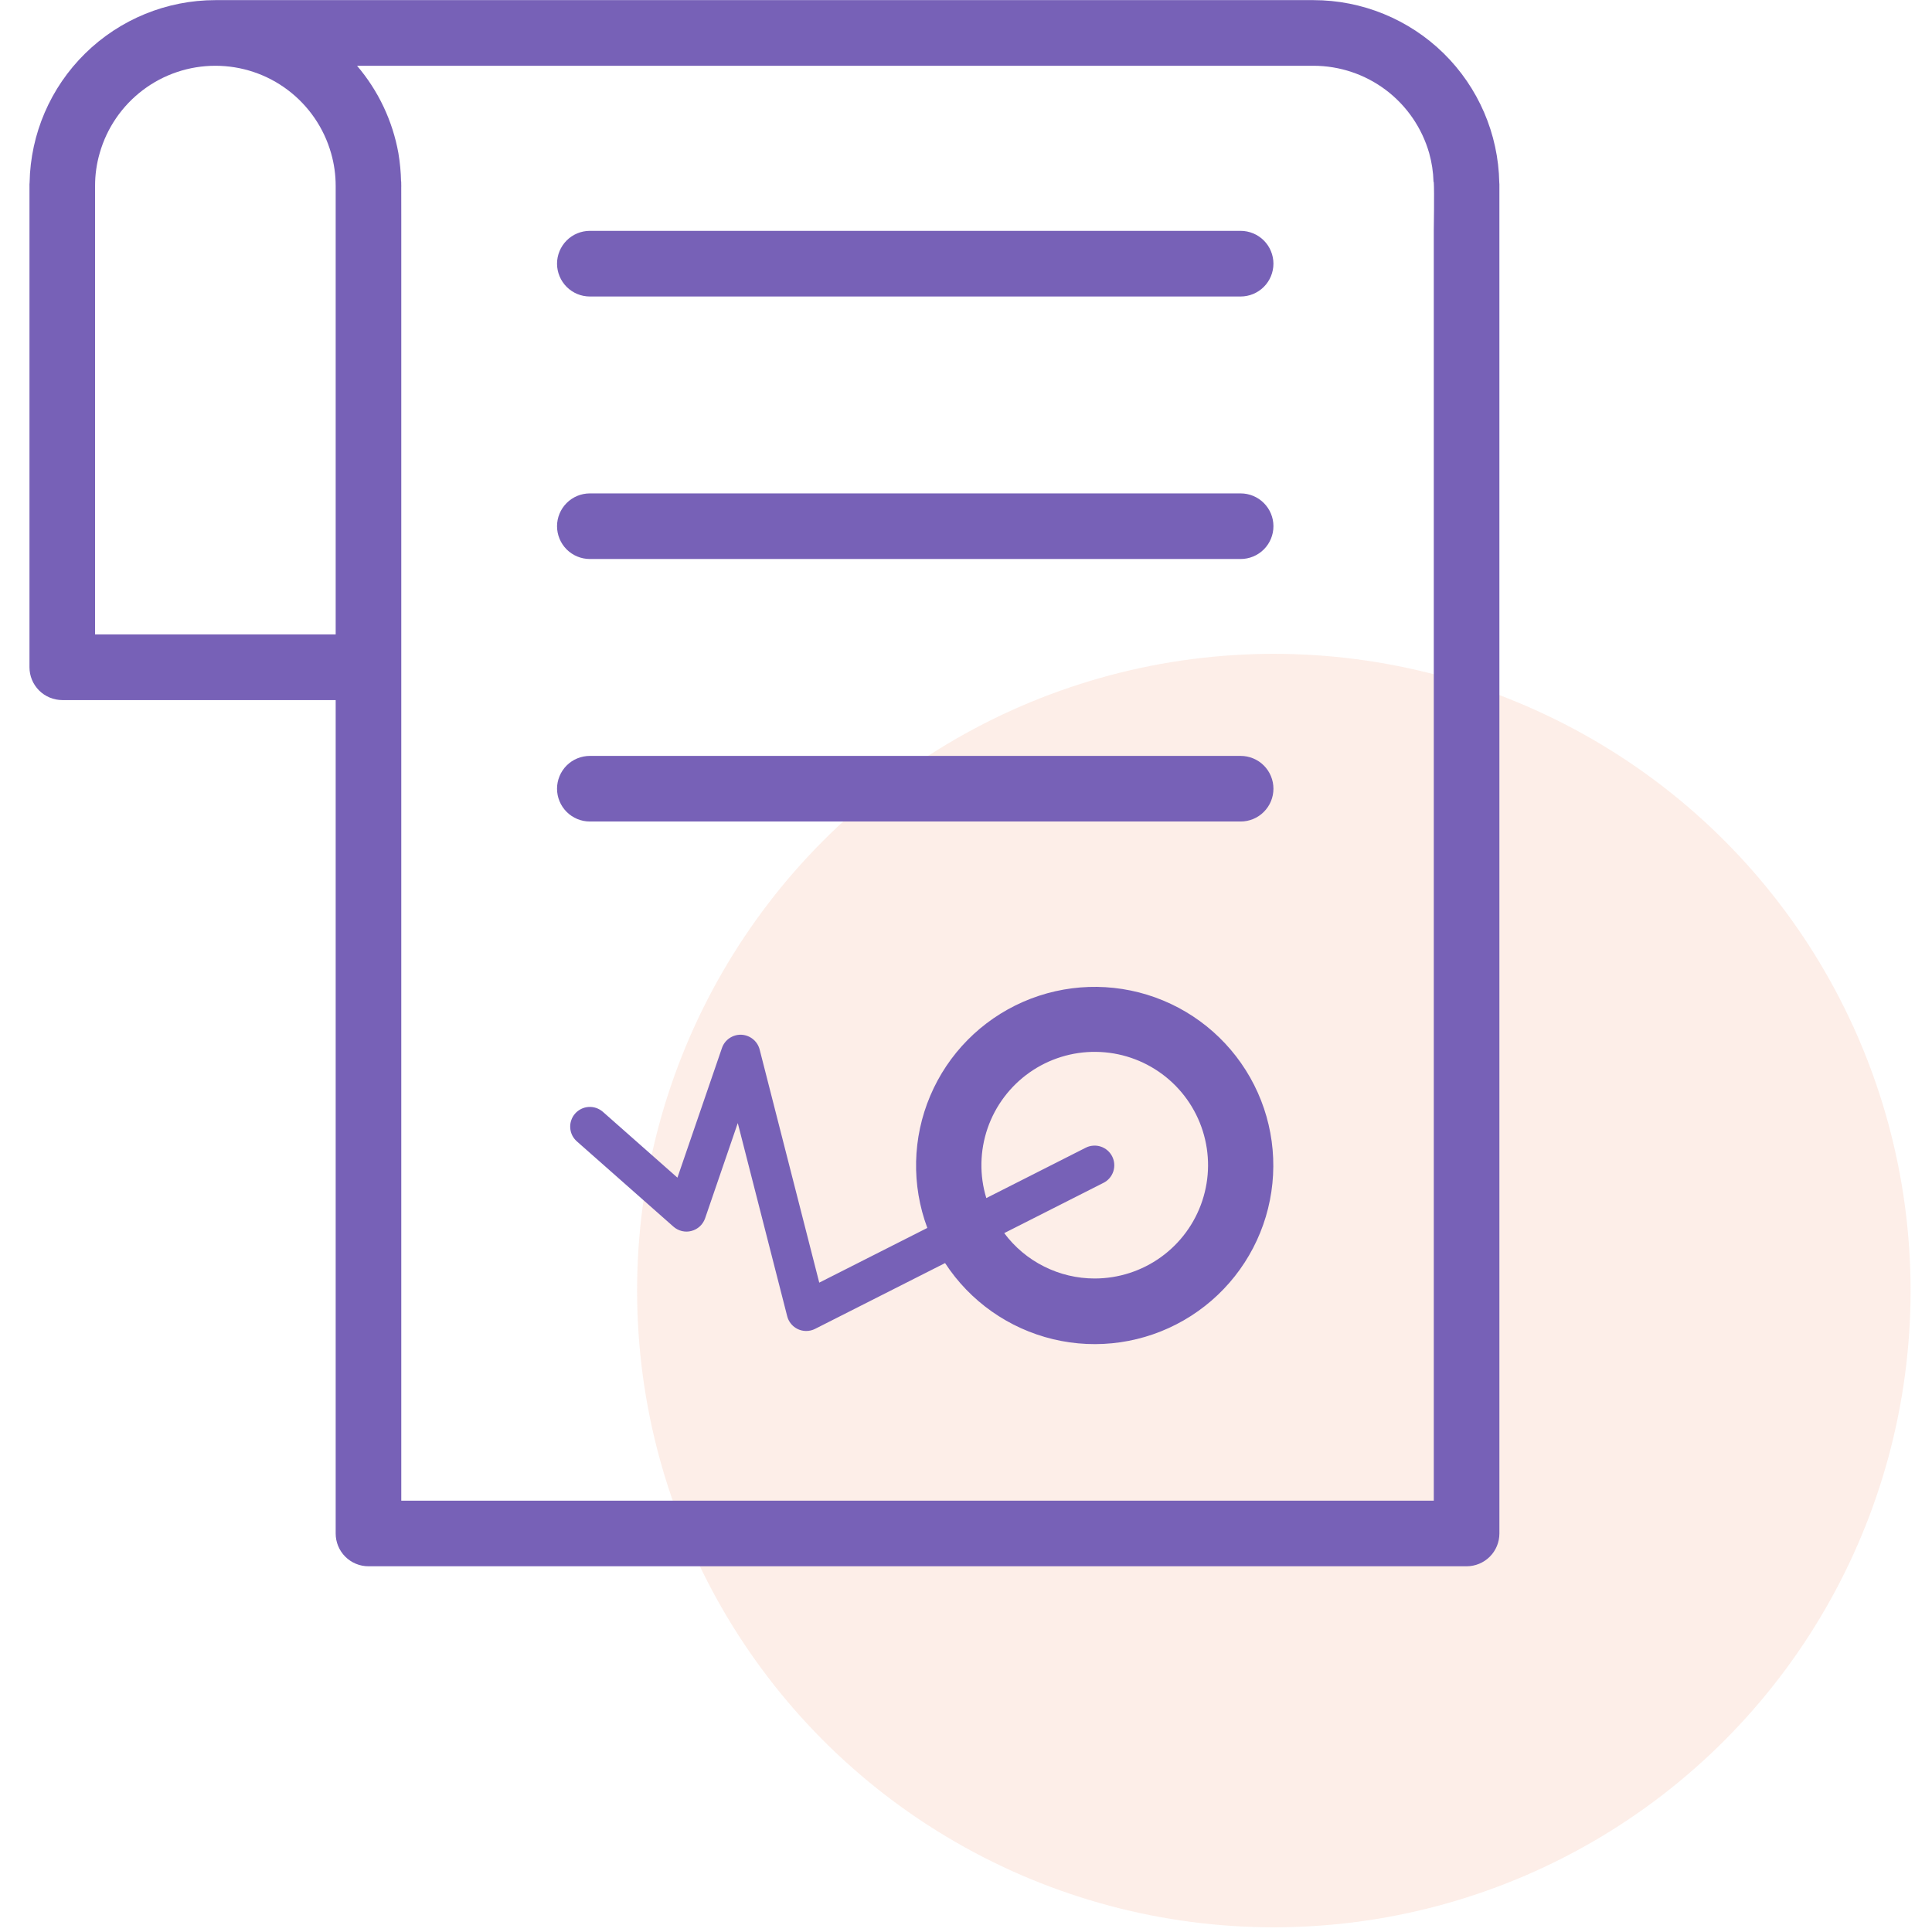
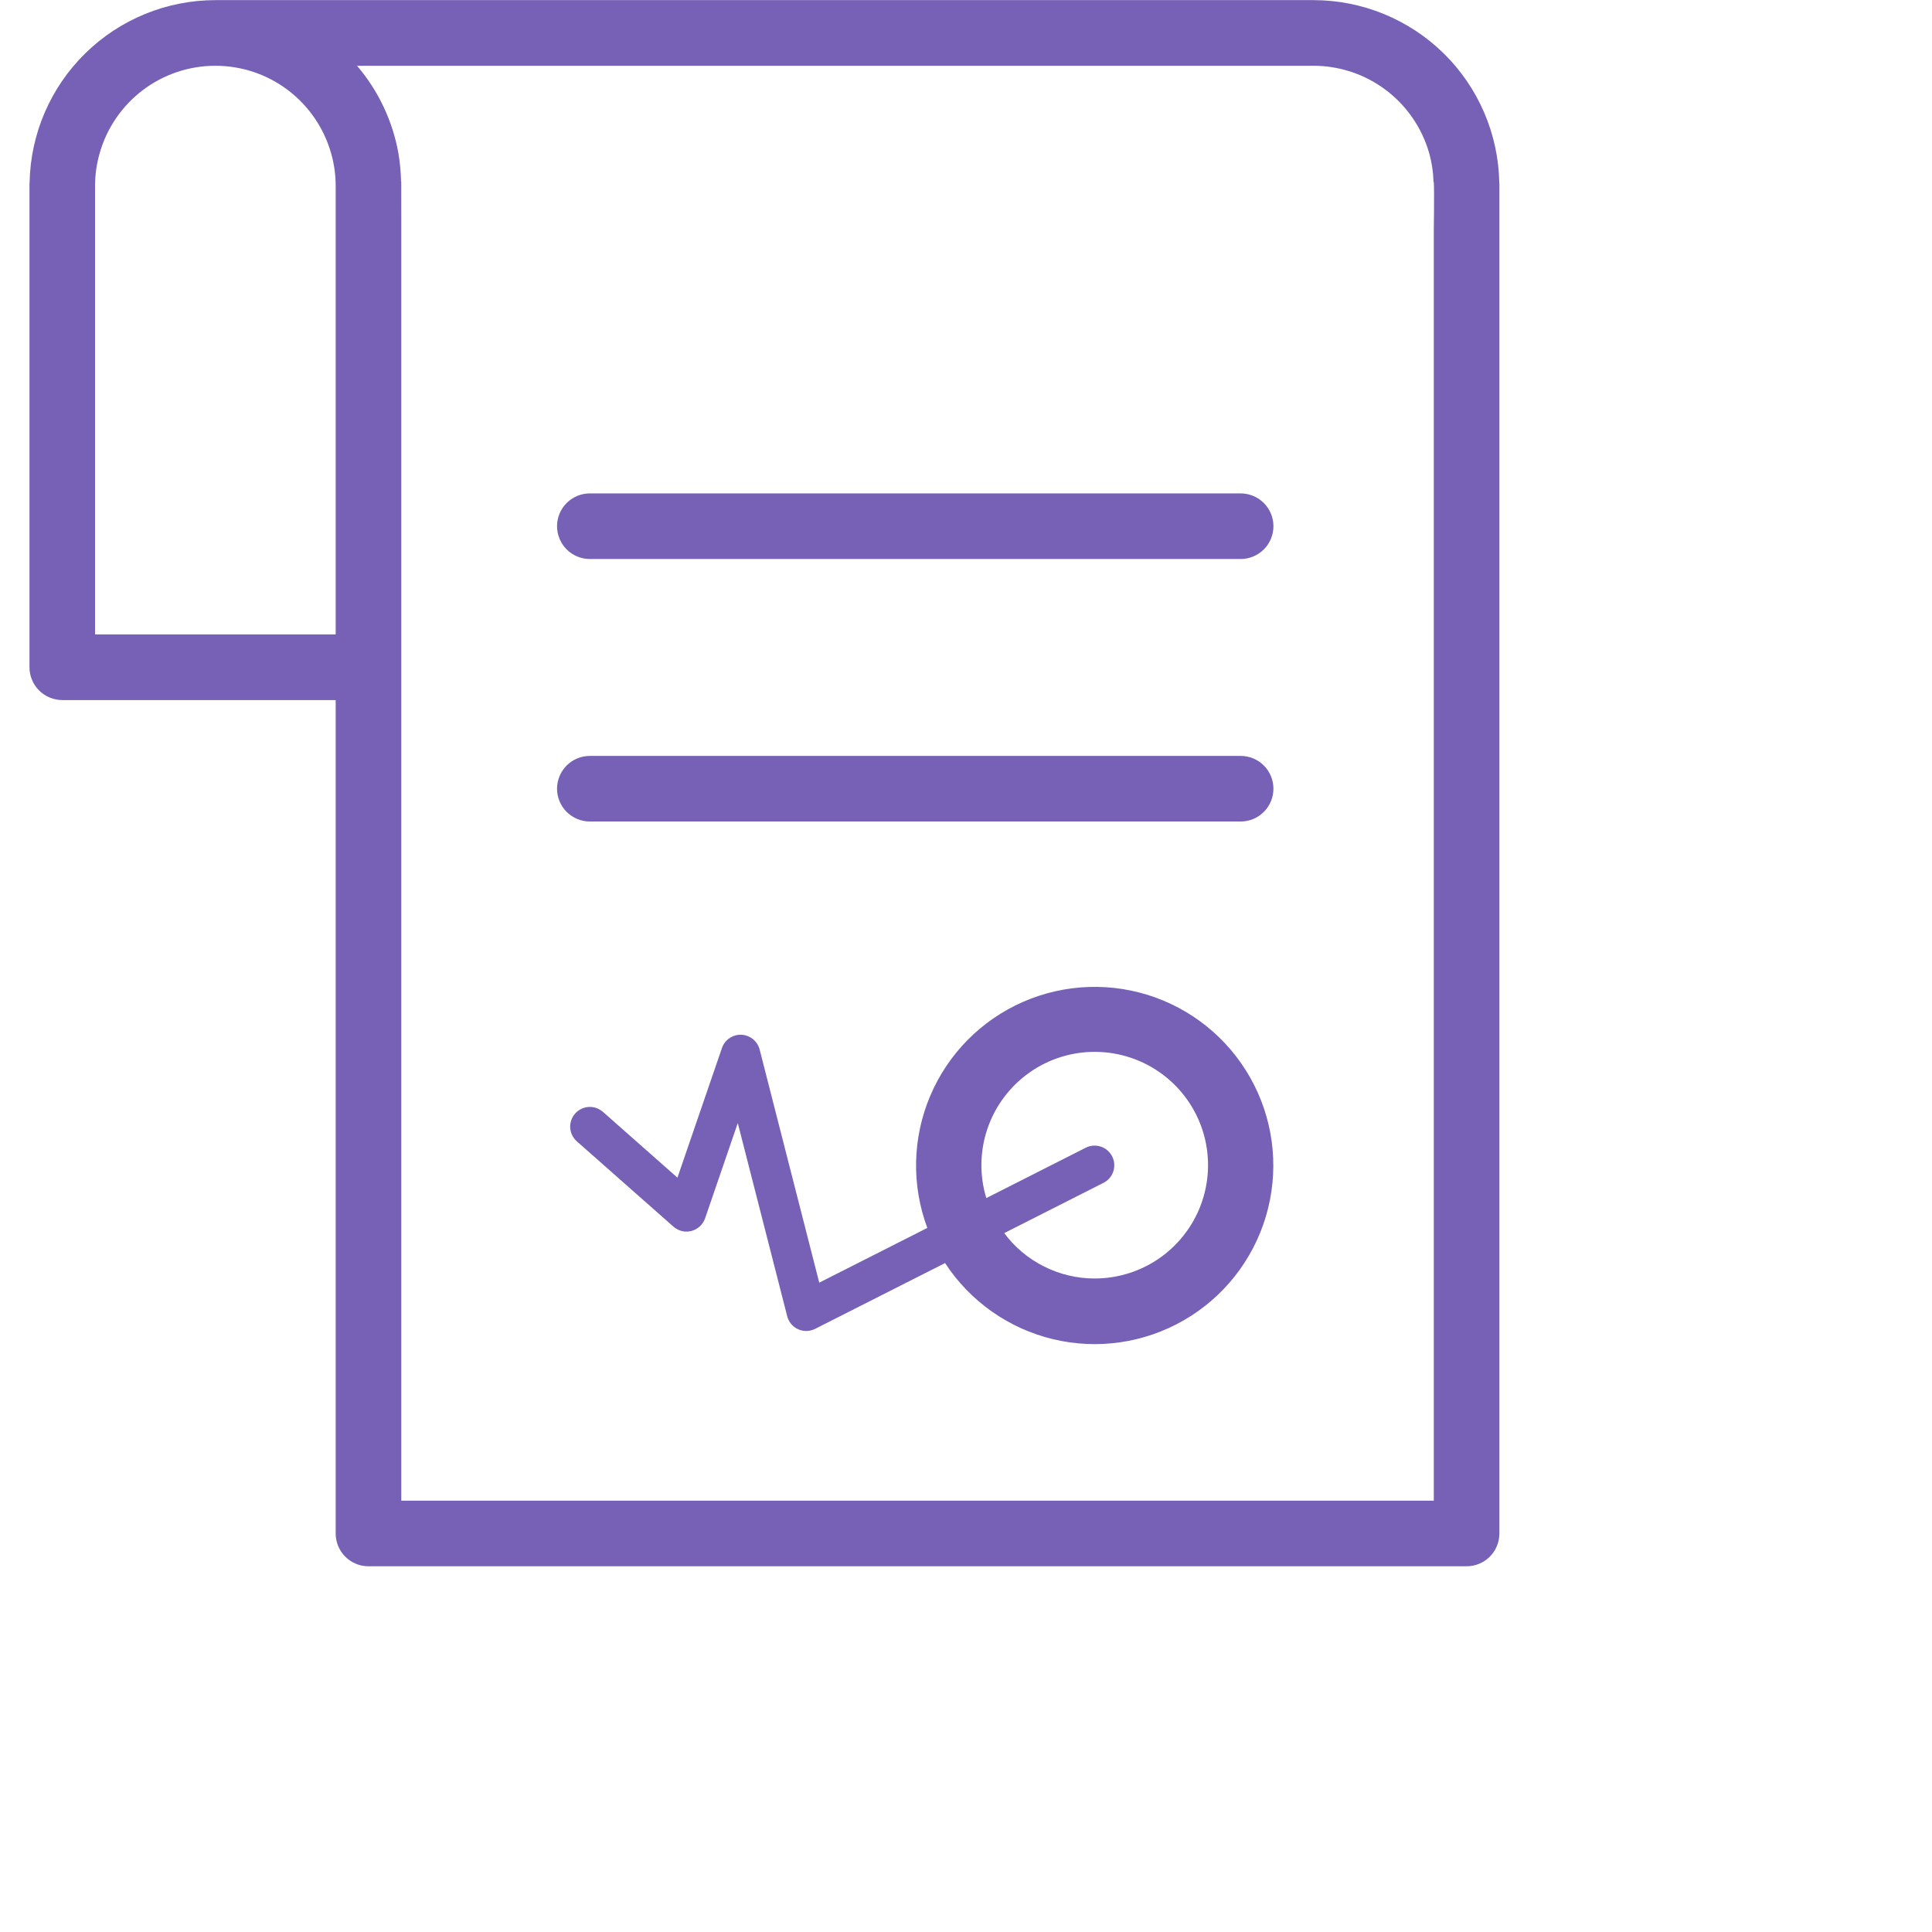
<svg xmlns="http://www.w3.org/2000/svg" width="47" height="47" viewBox="0 0 47 47" fill="none">
-   <circle opacity="0.3" cx="30.989" cy="31.396" r="15.49" fill="#F8C7B2" />
  <path d="M0.72 4.441C0.742 3.257 1.228 2.128 2.074 1.298C2.919 0.469 4.056 0.003 5.241 0.003H31.952C33.137 0.003 34.274 0.469 35.12 1.298C35.965 2.128 36.451 3.257 36.473 4.441C36.476 4.469 36.477 4.497 36.476 4.524V37.305C36.476 37.517 36.392 37.72 36.243 37.869C36.093 38.019 35.89 38.103 35.678 38.103H8.964C8.752 38.103 8.549 38.019 8.399 37.869C8.25 37.72 8.166 37.517 8.166 37.305V17.031H1.515C1.303 17.03 1.1 16.946 0.951 16.797C0.801 16.647 0.717 16.444 0.717 16.232V4.524C0.716 4.497 0.717 4.469 0.72 4.441ZM9.692 3.726C9.73 3.954 9.752 4.184 9.757 4.415L9.76 4.41L9.761 4.493C9.761 4.503 9.762 4.514 9.762 4.524C9.762 4.534 9.761 4.544 9.761 4.554L9.762 5.322H9.762V36.507H34.88V5.605C34.88 5.605 34.895 4.644 34.88 4.437C34.879 4.428 34.874 4.425 34.873 4.418C34.867 4.184 34.831 3.951 34.768 3.726C34.593 3.114 34.224 2.575 33.716 2.191C33.208 1.808 32.589 1.6 31.952 1.6H8.686C9.204 2.207 9.551 2.941 9.692 3.726V3.726ZM2.313 5.322V15.434H8.166V4.524C8.166 4.254 8.129 3.985 8.054 3.726C7.88 3.114 7.511 2.575 7.003 2.191C6.495 1.807 5.876 1.6 5.239 1.6C4.603 1.6 3.984 1.807 3.476 2.191C2.968 2.575 2.599 3.114 2.425 3.726C2.35 3.985 2.312 4.254 2.313 4.524V5.322Z" fill="#7761B7" />
-   <path d="M30.979 6.414C30.979 6.519 30.958 6.623 30.918 6.72C30.878 6.817 30.819 6.905 30.745 6.979C30.671 7.053 30.583 7.112 30.486 7.152C30.389 7.192 30.286 7.213 30.181 7.213H14.35C14.138 7.213 13.935 7.129 13.785 6.979C13.636 6.829 13.551 6.626 13.551 6.414C13.551 6.203 13.636 6 13.785 5.85C13.935 5.7 14.138 5.616 14.35 5.616H30.181C30.286 5.616 30.389 5.637 30.486 5.677C30.583 5.717 30.671 5.776 30.745 5.85C30.819 5.924 30.878 6.012 30.918 6.109C30.958 6.206 30.979 6.31 30.979 6.414Z" fill="#7761B7" />
  <path d="M14.35 12.003H30.181C30.392 12.003 30.596 12.087 30.745 12.237C30.895 12.386 30.979 12.589 30.979 12.801C30.979 13.013 30.895 13.216 30.745 13.366C30.596 13.515 30.392 13.599 30.181 13.599H14.35C14.138 13.599 13.935 13.515 13.785 13.366C13.636 13.216 13.551 13.013 13.551 12.801C13.551 12.589 13.636 12.386 13.785 12.237C13.935 12.087 14.138 12.003 14.35 12.003Z" fill="#7761B7" />
  <path d="M14.35 18.389H30.181C30.392 18.389 30.596 18.473 30.745 18.622C30.895 18.772 30.979 18.975 30.979 19.187C30.979 19.399 30.895 19.602 30.745 19.751C30.596 19.901 30.392 19.985 30.181 19.985H14.35C14.138 19.985 13.935 19.901 13.785 19.751C13.636 19.602 13.551 19.399 13.551 19.187C13.551 18.975 13.636 18.772 13.785 18.622C13.935 18.473 14.138 18.389 14.35 18.389Z" fill="#7761B7" />
  <path d="M14.667 27.048L16.48 28.649L17.563 25.495C17.596 25.398 17.66 25.314 17.745 25.256C17.831 25.198 17.932 25.168 18.035 25.172C18.138 25.177 18.237 25.214 18.317 25.279C18.397 25.343 18.454 25.432 18.48 25.532L19.93 31.203L22.559 29.872C22.171 28.831 22.196 27.681 22.63 26.658C23.063 25.635 23.872 24.817 24.889 24.372C25.907 23.927 27.057 23.888 28.102 24.264C29.148 24.641 30.009 25.403 30.51 26.395C31.011 27.386 31.112 28.532 30.794 29.597C30.476 30.661 29.763 31.563 28.8 32.118C27.837 32.673 26.699 32.838 25.619 32.579C24.538 32.32 23.598 31.657 22.991 30.727L19.83 32.327C19.763 32.361 19.689 32.379 19.614 32.379C19.507 32.379 19.404 32.344 19.32 32.279C19.236 32.213 19.176 32.122 19.15 32.019L17.948 27.321L17.153 29.638C17.127 29.712 17.084 29.779 17.026 29.833C16.968 29.887 16.898 29.925 16.822 29.945C16.746 29.966 16.666 29.967 16.589 29.948C16.513 29.93 16.442 29.893 16.383 29.841L14.033 27.766C13.986 27.724 13.947 27.674 13.919 27.617C13.892 27.561 13.876 27.5 13.872 27.437C13.868 27.374 13.876 27.311 13.897 27.252C13.917 27.192 13.949 27.137 13.991 27.09C14.032 27.043 14.083 27.005 14.139 26.977C14.196 26.949 14.257 26.933 14.32 26.929C14.383 26.925 14.446 26.934 14.505 26.954C14.565 26.975 14.62 27.007 14.667 27.048V27.048ZM26.629 31.102C27.209 31.102 27.774 30.92 28.244 30.581C28.715 30.241 29.066 29.762 29.248 29.212C29.431 28.661 29.435 28.067 29.26 27.514C29.085 26.961 28.741 26.478 28.275 26.132C27.809 25.786 27.246 25.596 26.666 25.589C26.087 25.581 25.519 25.757 25.045 26.091C24.571 26.425 24.214 26.9 24.025 27.448C23.836 27.997 23.825 28.591 23.994 29.146L26.412 27.921C26.468 27.892 26.53 27.875 26.592 27.871C26.655 27.866 26.718 27.873 26.778 27.893C26.838 27.913 26.893 27.944 26.941 27.985C26.988 28.026 27.028 28.076 27.056 28.132C27.084 28.188 27.102 28.249 27.106 28.312C27.111 28.374 27.103 28.437 27.084 28.497C27.064 28.557 27.033 28.612 26.992 28.66C26.951 28.708 26.901 28.747 26.845 28.775L24.43 29.998C24.685 30.341 25.017 30.619 25.399 30.81C25.78 31.002 26.202 31.102 26.629 31.102Z" fill="#7761B7" />
</svg>